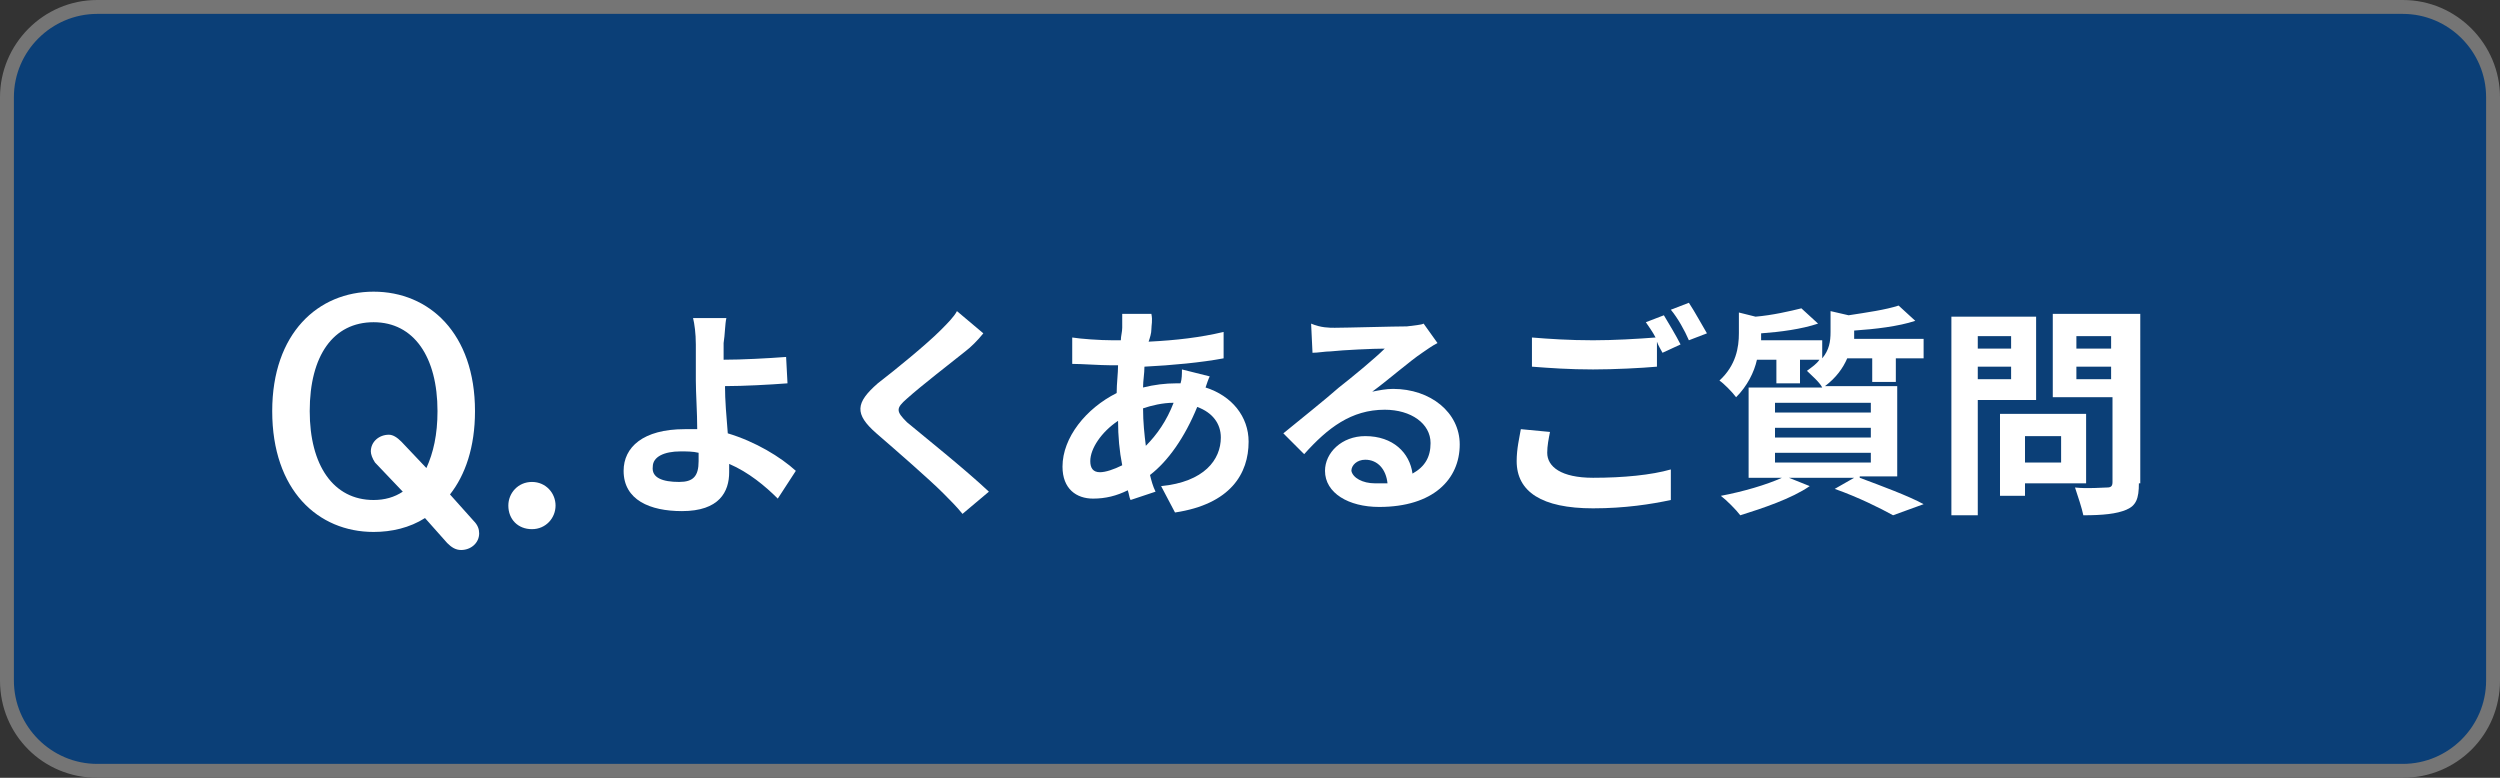
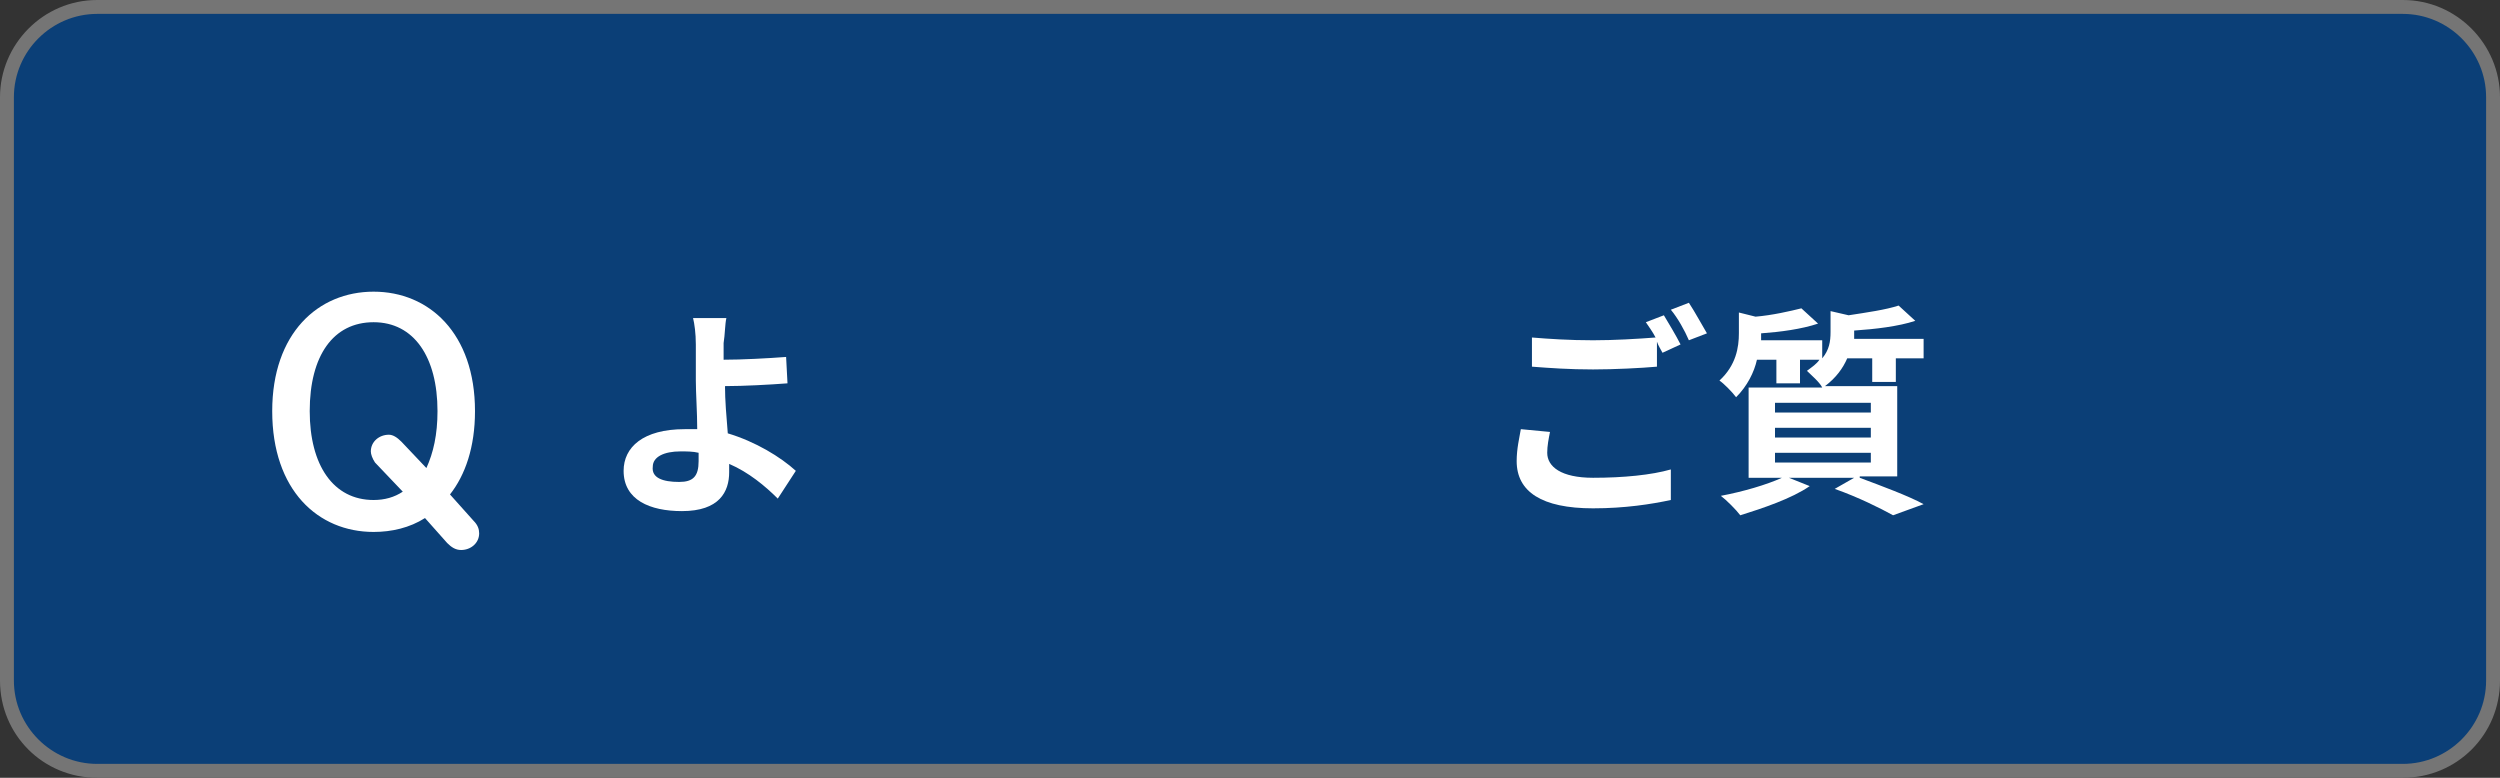
<svg xmlns="http://www.w3.org/2000/svg" version="1.1" id="レイヤー_1" x="0px" y="0px" viewBox="0 0 180 56" style="enable-background:new 0 0 180 56;" xml:space="preserve">
  <rect x="0" y="0" width="180" height="56" fill="#333333" stroke="none" />
  <style type="text/css">
	.st0{fill:#0B3F77;}
	.st1{fill:#757575;}
	.st2{fill:#FFFFFF;}
</style>
  <g>
    <g>
      <path class="st0" d="M7,55.5c-3.6,0-6.5-2.9-6.5-6.5V7c0-3.6,2.9-6.5,6.5-6.5h166c3.6,0,6.5,2.9,6.5,6.5v42c0,3.6-2.9,6.5-6.5,6.5    H7z" />
      <g>
        <path class="st1" d="M173,1c3.3,0,6,2.7,6,6v42c0,3.3-2.7,6-6,6H7c-3.3,0-6-2.7-6-6V7c0-3.3,2.7-6,6-6H173 M173,0H7     C3.1,0,0,3.2,0,7v42c0,3.9,3.1,7,7,7h166c3.9,0,7-3.1,7-7V7C180,3.2,176.9,0,173,0L173,0z" />
      </g>
    </g>
    <g>
      <path class="st2" d="M52.1,24.7c0,0.4,0,0.8,0,1.2c1.3,0,3.2-0.1,4.5-0.2l0.1,1.9c-1.3,0.1-3.2,0.2-4.5,0.2c0,1,0.1,2.2,0.2,3.4    c2,0.6,3.8,1.7,4.9,2.7L56,35.9c-0.9-0.9-2.1-1.9-3.5-2.5c0,0.2,0,0.4,0,0.6c0,1.4-0.7,2.8-3.4,2.8c-2.3,0-4.2-0.8-4.2-2.9    c0-1.7,1.4-3,4.4-3c0.3,0,0.6,0,0.9,0c0-1.2-0.1-2.6-0.1-3.5c0-1,0-1.9,0-2.6c0-0.8-0.1-1.5-0.2-1.9h2.4    C52.2,23.3,52.2,24.1,52.1,24.7z M48.9,34.7c1,0,1.4-0.4,1.4-1.5c0-0.1,0-0.3,0-0.6c-0.4-0.1-0.9-0.1-1.3-0.1c-1.2,0-2,0.4-2,1.1    C46.9,34.4,47.7,34.7,48.9,34.7z" />
-       <path class="st2" d="M69.5,25.3c-1,0.8-3.2,2.5-4.2,3.4c-0.8,0.7-0.8,0.9,0,1.7c1.2,1,4.2,3.4,5.9,5L69.3,37    c-0.4-0.5-0.9-1-1.4-1.5c-1-1-3.3-3-4.8-4.3c-1.6-1.4-1.5-2.2,0.1-3.6c1.3-1,3.5-2.8,4.5-3.8c0.5-0.5,1-1,1.2-1.4l1.9,1.6    C70.4,24.5,69.9,25,69.5,25.3z" />
-       <path class="st2" d="M82.9,23.7c0,0.3-0.1,0.6-0.2,0.9c2-0.1,3.7-0.3,5.4-0.7l0,1.9c-1.6,0.3-3.7,0.5-5.7,0.6c0,0.5-0.1,1-0.1,1.5    c0.8-0.2,1.6-0.3,2.4-0.3c0.1,0,0.2,0,0.3,0c0.1-0.3,0.1-0.7,0.1-1l2,0.5c-0.1,0.2-0.2,0.5-0.3,0.8c1.9,0.6,3.1,2.1,3.1,3.9    c0,2.3-1.3,4.5-5.3,5.1L83.6,35c3.1-0.3,4.3-1.9,4.3-3.5c0-1-0.6-1.8-1.7-2.2c-0.9,2.2-2.1,3.9-3.4,4.9c0.1,0.4,0.2,0.8,0.4,1.2    l-1.8,0.6c-0.1-0.2-0.1-0.4-0.2-0.7c-0.8,0.4-1.6,0.6-2.5,0.6c-1.2,0-2.2-0.7-2.2-2.3c0-2.1,1.7-4.2,3.9-5.3c0-0.7,0.1-1.4,0.1-2    c-0.2,0-0.3,0-0.5,0c-0.8,0-2.1-0.1-2.8-0.1l0-1.9c0.6,0.1,2,0.2,2.9,0.2c0.2,0,0.4,0,0.6,0c0-0.3,0.1-0.6,0.1-0.9    c0-0.3,0-0.7,0-1l2.1,0C83,23.1,82.9,23.4,82.9,23.7z M79.2,34c0.4,0,1-0.2,1.6-0.5c-0.2-1-0.3-2.1-0.3-3.2c-1.2,0.8-2,2-2,2.9    C78.5,33.7,78.7,34,79.2,34z M82.5,32.1c0.8-0.8,1.5-1.8,2-3.1c-0.8,0-1.6,0.2-2.2,0.4v0C82.3,30.4,82.4,31.3,82.5,32.1z" />
-       <path class="st2" d="M96.1,23.6c0.8,0,4.3-0.1,5.2-0.1c0.7-0.1,1-0.1,1.2-0.2l1,1.4c-0.4,0.2-0.8,0.5-1.1,0.7    c-0.9,0.6-2.5,2-3.6,2.8c0.5-0.1,1-0.2,1.5-0.2c2.7,0,4.8,1.7,4.8,4c0,2.5-1.9,4.5-5.8,4.5c-2.2,0-3.9-1-3.9-2.6    c0-1.3,1.2-2.5,2.9-2.5c2,0,3.2,1.2,3.4,2.7c0.9-0.5,1.3-1.2,1.3-2.2c0-1.4-1.4-2.4-3.3-2.4c-2.4,0-4.1,1.3-5.8,3.2l-1.5-1.5    c1.1-0.9,3.1-2.5,4-3.3c0.9-0.7,2.6-2.1,3.3-2.8c-0.8,0-3,0.1-3.9,0.2c-0.4,0-0.9,0.1-1.3,0.1l-0.1-2.1    C95.1,23.6,95.7,23.6,96.1,23.6z M99,34.8c0.3,0,0.6,0,0.9,0c-0.1-1-0.7-1.7-1.6-1.7c-0.6,0-1,0.4-1,0.8    C97.4,34.4,98.1,34.8,99,34.8z" />
      <path class="st2" d="M111.4,32.6c0,1,1,1.8,3.3,1.8c2.2,0,4.2-0.2,5.6-0.6l0,2.2c-1.4,0.3-3.3,0.6-5.6,0.6c-3.7,0-5.5-1.2-5.5-3.4    c0-0.9,0.2-1.7,0.3-2.3l2.1,0.2C111.5,31.6,111.4,32.1,111.4,32.6z M121,24.8l-1.3,0.6c-0.1-0.2-0.3-0.5-0.4-0.8v1.8    c-1.1,0.1-3.1,0.2-4.6,0.2c-1.7,0-3.1-0.1-4.4-0.2v-2.1c1.2,0.1,2.7,0.2,4.4,0.2c1.5,0,3.2-0.1,4.5-0.2c-0.2-0.4-0.5-0.8-0.7-1.1    l1.3-0.5C120.1,23.2,120.7,24.2,121,24.8z M122.9,24l-1.3,0.5c-0.3-0.7-0.8-1.6-1.3-2.2l1.3-0.5C122,22.4,122.6,23.5,122.9,24z" />
      <path class="st2" d="M133.9,34.4c1.6,0.6,3.5,1.3,4.6,1.9l-2.2,0.8c-0.9-0.5-2.5-1.3-4.2-1.9l1.4-0.8h-4.7l1.5,0.6    c-1.3,0.9-3.4,1.6-5,2.1c-0.3-0.4-1-1.1-1.4-1.4c1.6-0.3,3.3-0.8,4.4-1.3h-2.4v-6.5h5.3c-0.2-0.4-0.8-0.9-1.1-1.2    c0.4-0.3,0.7-0.5,0.9-0.8h-1.4v1.7h-1.7v-1.7h-1.4c-0.2,0.9-0.7,1.9-1.5,2.7c-0.3-0.4-0.9-1-1.2-1.2c1.2-1.1,1.4-2.4,1.4-3.4v-1.5    l1.2,0.3c1.2-0.1,2.5-0.4,3.3-0.6l1.2,1.1c-1.2,0.4-2.7,0.6-4.1,0.7V24c0,0.1,0,0.3,0,0.5h4.4v1.3c0.5-0.6,0.6-1.2,0.6-1.9v-1.5    l1.3,0.3c1.3-0.2,2.7-0.4,3.6-0.7l1.2,1.1c-1.2,0.4-2.9,0.6-4.4,0.7v0.1c0,0.1,0,0.3,0,0.5h5v1.4h-2v1.7h-1.7v-1.7H133    c-0.3,0.7-0.8,1.4-1.6,2h5.2v6.5H133.9z M127.8,29.7h6.9V29h-6.9V29.7z M127.8,31.5h6.9v-0.7h-6.9V31.5z M127.8,33.3h6.9v-0.7    h-6.9V33.3z" />
-       <path class="st2" d="M142.4,28.7v8.4h-1.9V22.8h6.1v6H142.4z M142.4,24.2v0.9h2.4v-0.9H142.4z M144.8,27.3v-0.9h-2.4v0.9H144.8z     M145.8,34.8v0.9H144v-5.9h6.2v5H145.8z M145.8,31.4v1.9h2.6v-1.9H145.8z M154,34.8c0,1.1-0.2,1.6-0.9,1.9    c-0.7,0.3-1.7,0.4-3.1,0.4c-0.1-0.5-0.4-1.4-0.6-2c0.9,0.1,2,0,2.3,0c0.3,0,0.4-0.1,0.4-0.4v-6.1h-4.3v-6h6.3V34.8z M149.5,24.2    v0.9h2.5v-0.9H149.5z M152,27.3v-0.9h-2.5v0.9H152z" />
    </g>
    <g>
      <path class="st2" d="M34.1,37.5c0.3,0.3,0.4,0.6,0.4,0.9c0,0.7-0.6,1.2-1.3,1.2c-0.4,0-0.7-0.2-1-0.5l-1.6-1.8    c-1.1,0.7-2.4,1-3.7,1c-4,0-7.3-3-7.3-8.7c0-5.6,3.3-8.6,7.3-8.6c4,0,7.3,3,7.3,8.6c0,2.6-0.7,4.6-1.8,6L34.1,37.5z M30.7,33.7    c0.5-1.1,0.8-2.4,0.8-4.1c0-3.9-1.7-6.4-4.6-6.4s-4.6,2.4-4.6,6.4c0,3.9,1.7,6.4,4.6,6.4c0.8,0,1.5-0.2,2.1-0.6l-2-2.1    c-0.2-0.3-0.3-0.6-0.3-0.8c0-0.7,0.6-1.2,1.3-1.2c0.3,0,0.6,0.2,0.9,0.5L30.7,33.7z" />
-       <path class="st2" d="M40,36.4c0,0.9-0.7,1.7-1.7,1.7c-1,0-1.7-0.7-1.7-1.7c0-0.9,0.7-1.7,1.7-1.7C39.3,34.7,40,35.5,40,36.4z" />
    </g>
  </g>
</svg>